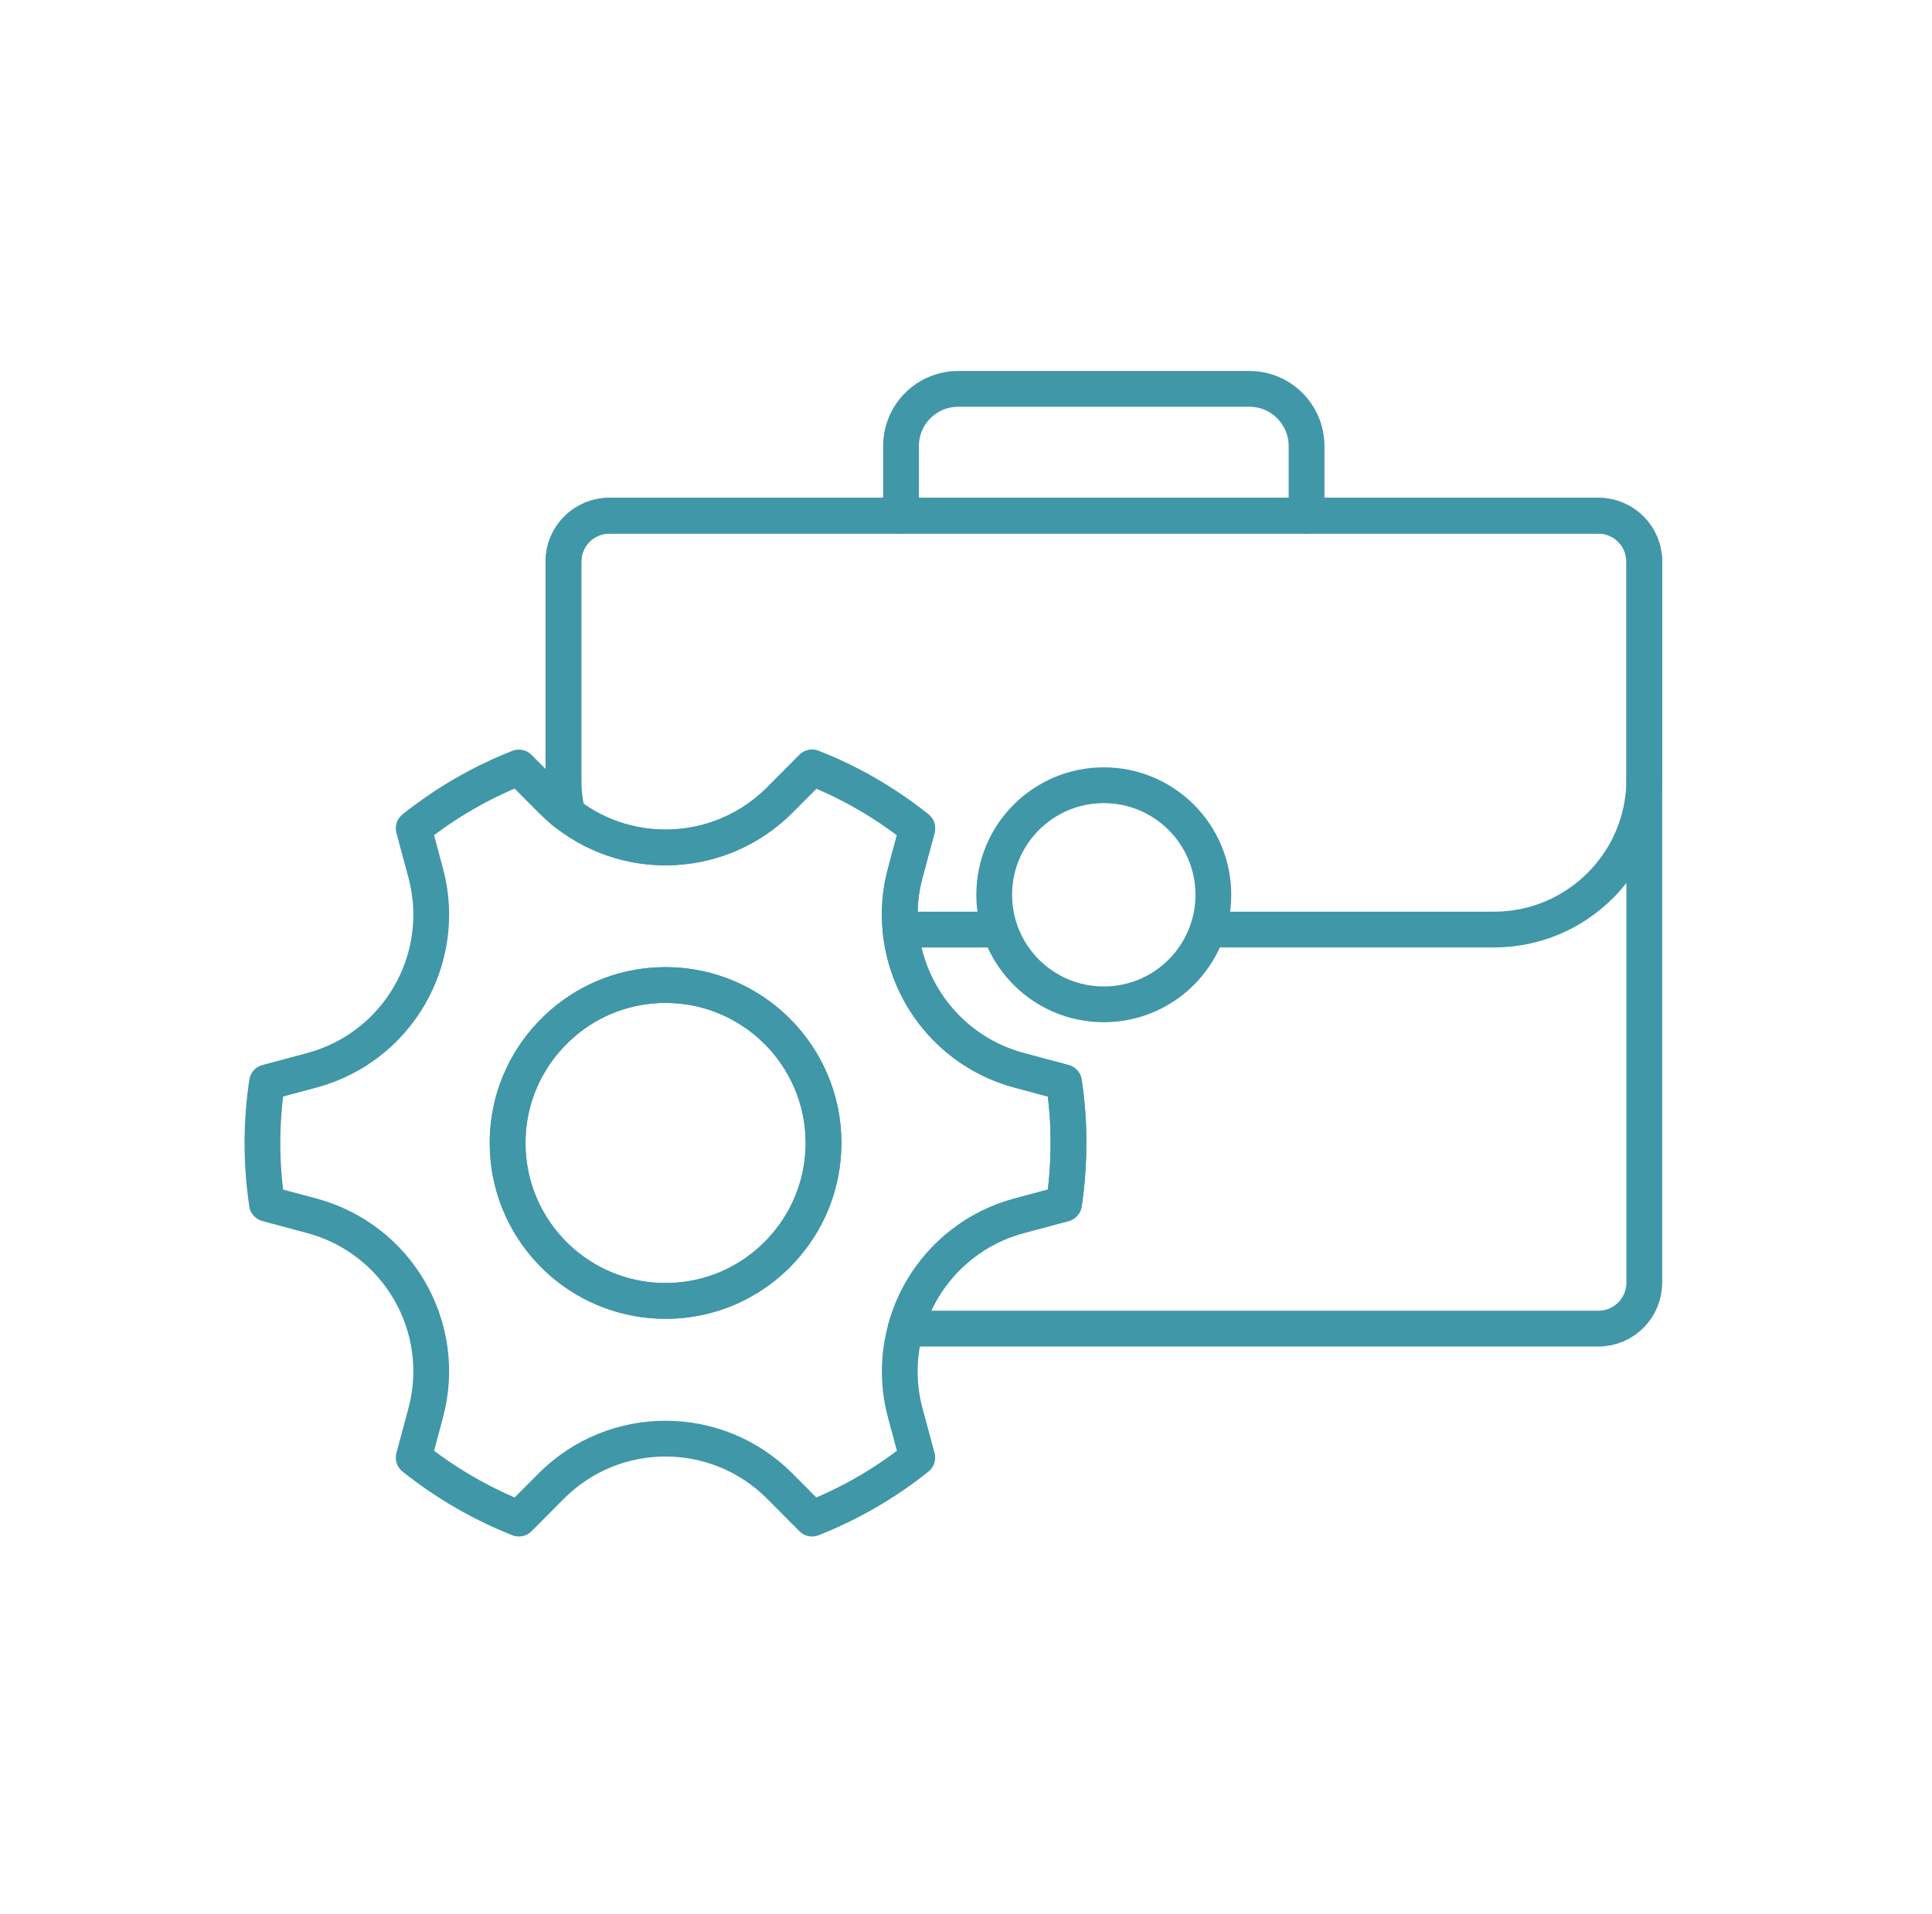
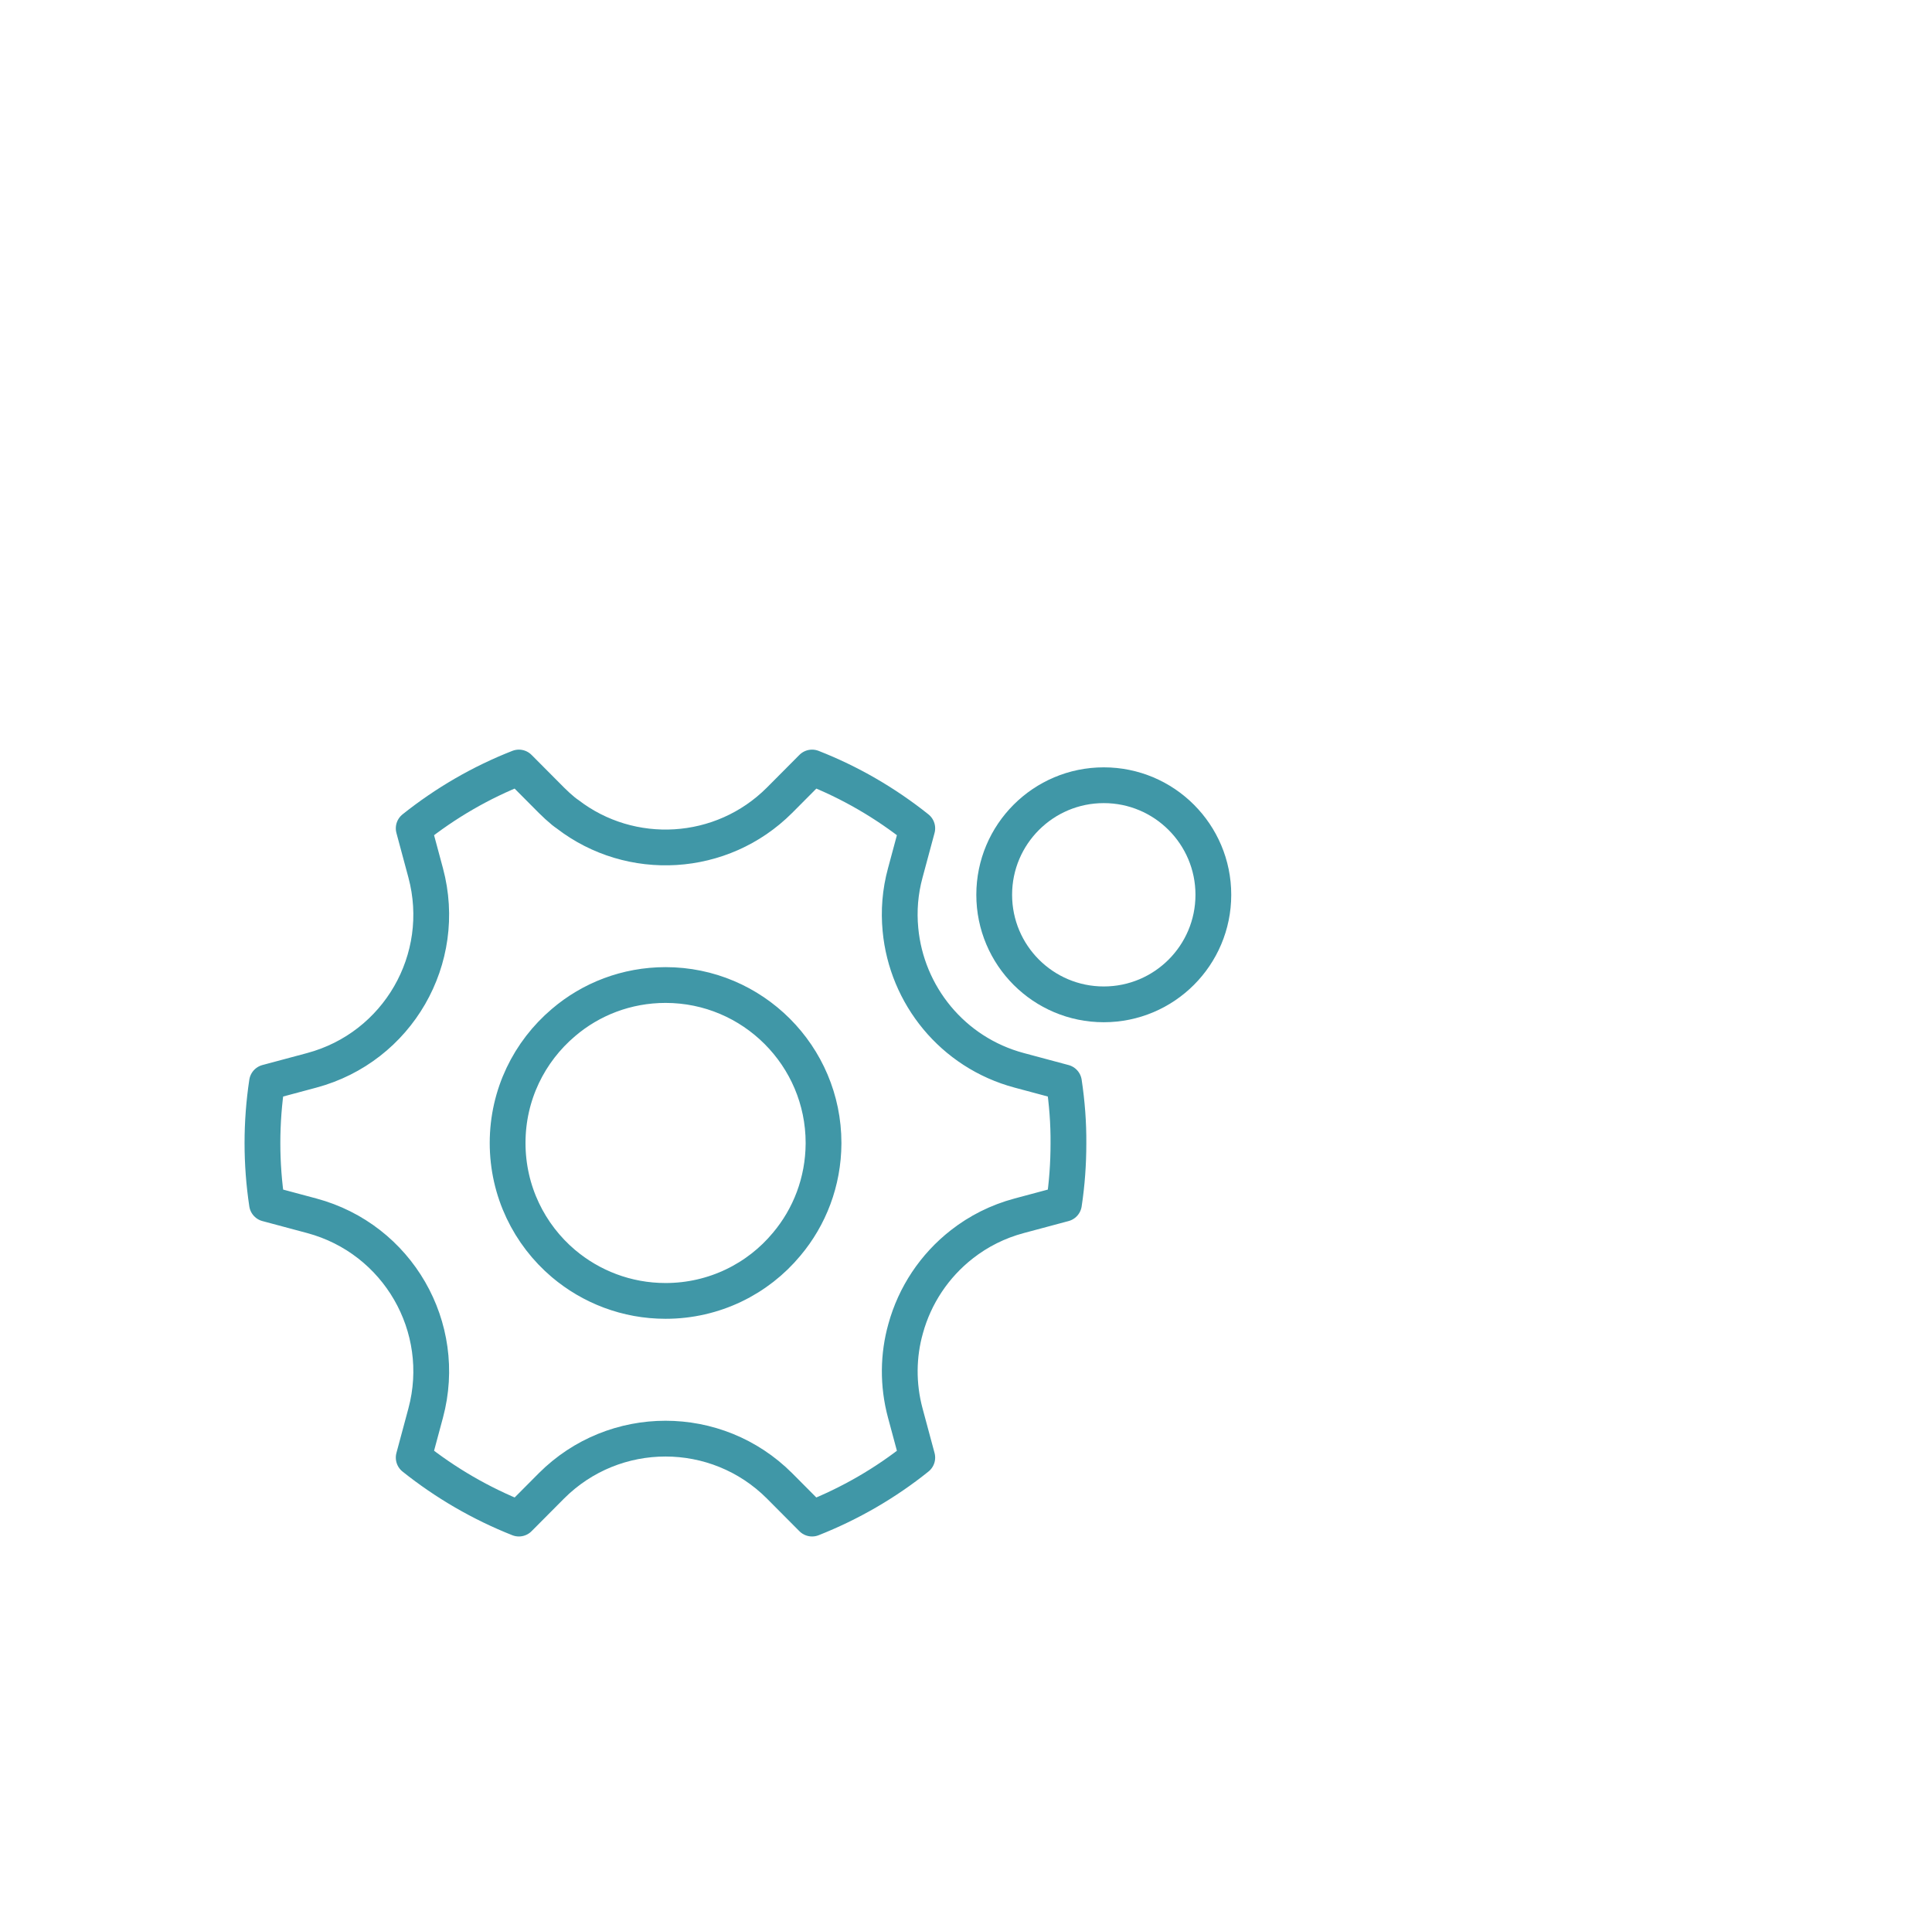
<svg xmlns="http://www.w3.org/2000/svg" width="108" height="107" viewBox="0 0 108 107" fill="none">
-   <path d="M67.837 51.97H83.507C88.157 51.97 91.917 48.21 91.917 43.56V31.4C91.917 29.98 90.767 28.83 89.347 28.83H34.067C32.647 28.83 31.497 29.98 31.497 31.4V43.56C31.497 44.23 31.577 44.89 31.727 45.52" stroke="#4097A7" stroke-width="2" stroke-linecap="round" stroke-linejoin="round" />
-   <path d="M55.586 51.971H50.336" stroke="#4097A7" stroke-width="2" stroke-linecap="round" stroke-linejoin="round" />
-   <path d="M89.347 28.83H34.067C32.647 28.83 31.497 29.98 31.497 31.4V45.35C31.577 45.41 31.647 45.47 31.727 45.52C35.257 48.24 40.347 47.97 43.577 44.74L45.397 42.91C47.517 43.74 49.497 44.89 51.277 46.31L50.607 48.8C50.317 49.86 50.237 50.93 50.337 51.97C50.677 55.62 53.237 58.84 56.977 59.84L59.477 60.51C59.647 61.64 59.737 62.79 59.727 63.93C59.727 65.06 59.647 66.18 59.477 67.3L56.977 67.97C55.777 68.29 54.697 68.84 53.777 69.56C52.237 70.76 51.137 72.42 50.627 74.28H89.347C90.767 74.28 91.917 73.13 91.917 71.71V31.4C91.917 29.98 90.767 28.83 89.347 28.83Z" stroke="#4097A7" stroke-width="2" stroke-linecap="round" stroke-linejoin="round" />
-   <path d="M50.367 28.84V24.94C50.367 23.17 51.797 21.74 53.567 21.74H69.837C71.607 21.74 73.037 23.17 73.037 24.94V28.84" stroke="#4097A7" stroke-width="2" stroke-linecap="round" stroke-linejoin="round" />
  <path d="M59.476 60.51L56.976 59.84C53.236 58.84 50.676 55.62 50.336 51.97C50.236 50.93 50.316 49.86 50.606 48.8L51.276 46.31C49.496 44.89 47.516 43.74 45.396 42.91L43.576 44.74C40.346 47.97 35.256 48.24 31.726 45.52C31.646 45.47 31.576 45.41 31.496 45.35C31.266 45.16 31.046 44.96 30.826 44.74L29.006 42.91C26.886 43.74 24.906 44.89 23.126 46.31L23.796 48.8C25.086 53.61 22.236 58.55 17.426 59.84L14.926 60.51C14.586 62.76 14.586 65.05 14.926 67.3L17.426 67.97C22.236 69.26 25.086 74.2 23.796 79L23.126 81.49C24.906 82.91 26.886 84.06 29.006 84.9L30.826 83.07C34.346 79.55 40.056 79.55 43.576 83.07L45.396 84.9C47.516 84.06 49.496 82.92 51.276 81.49L50.606 79C50.176 77.4 50.206 75.77 50.626 74.28C51.136 72.42 52.236 70.76 53.776 69.56C54.696 68.84 55.776 68.29 56.976 67.97L59.476 67.3C59.646 66.18 59.726 65.06 59.726 63.93C59.736 62.79 59.646 61.64 59.476 60.51ZM46.036 63.93C46.026 66.07 45.256 68.04 43.976 69.56C42.366 71.5 39.926 72.73 37.206 72.73C35.026 72.73 33.036 71.94 31.496 70.64C29.586 69.02 28.376 66.6 28.376 63.9C28.376 61.2 29.586 58.79 31.496 57.17C33.026 55.86 35.026 55.07 37.206 55.07C42.076 55.07 46.036 59.03 46.036 63.9V63.93Z" stroke="#4097A7" stroke-width="2" stroke-linecap="round" stroke-linejoin="round" />
-   <path d="M46.036 63.9V63.93C46.026 66.07 45.257 68.04 43.977 69.56C42.367 71.5 39.926 72.73 37.206 72.73C35.026 72.73 33.036 71.94 31.497 70.64C29.587 69.02 28.377 66.6 28.377 63.9C28.377 61.2 29.587 58.79 31.497 57.17C33.026 55.86 35.026 55.07 37.206 55.07C42.077 55.07 46.036 59.03 46.036 63.9Z" stroke="#4097A7" stroke-width="2" stroke-linecap="round" stroke-linejoin="round" />
  <path d="M67.827 50.025C67.827 46.643 65.084 43.9 61.702 43.9C58.319 43.9 55.577 46.643 55.577 50.025C55.577 53.408 58.319 56.15 61.702 56.15C65.084 56.15 67.827 53.408 67.827 50.025Z" stroke="#4097A7" stroke-width="2" stroke-linecap="round" stroke-linejoin="round" />
</svg>